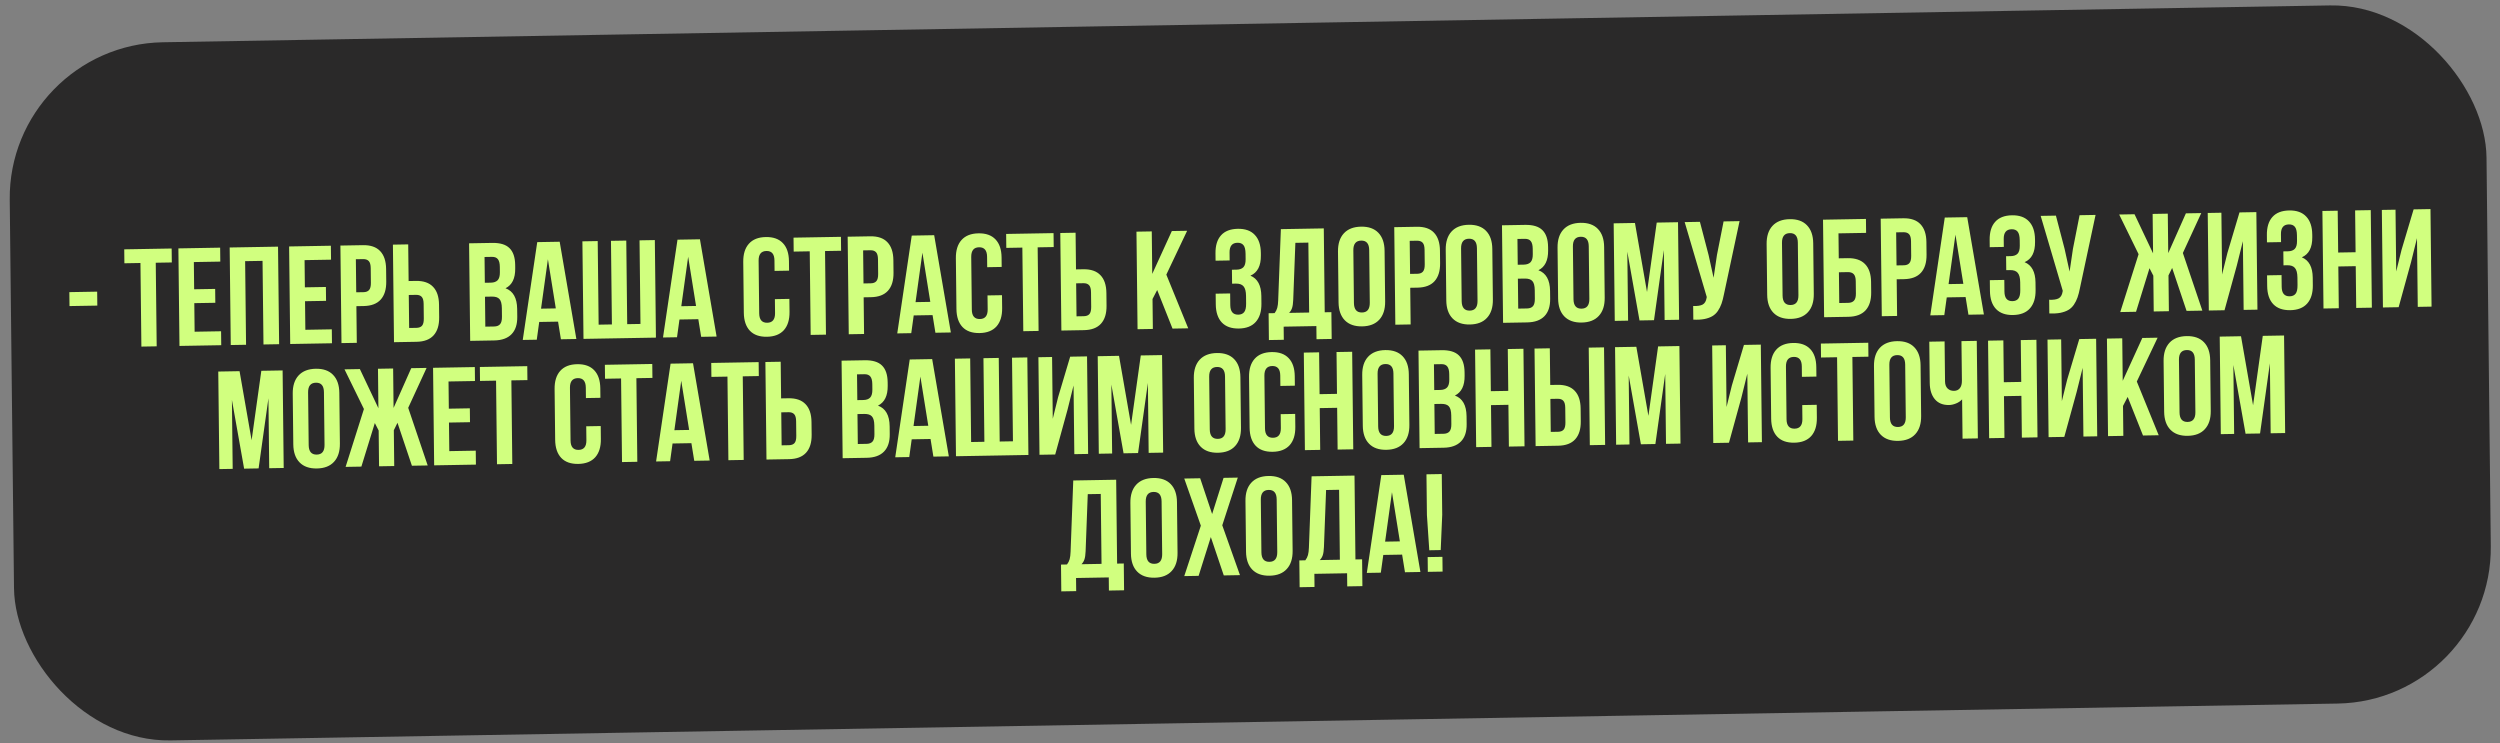
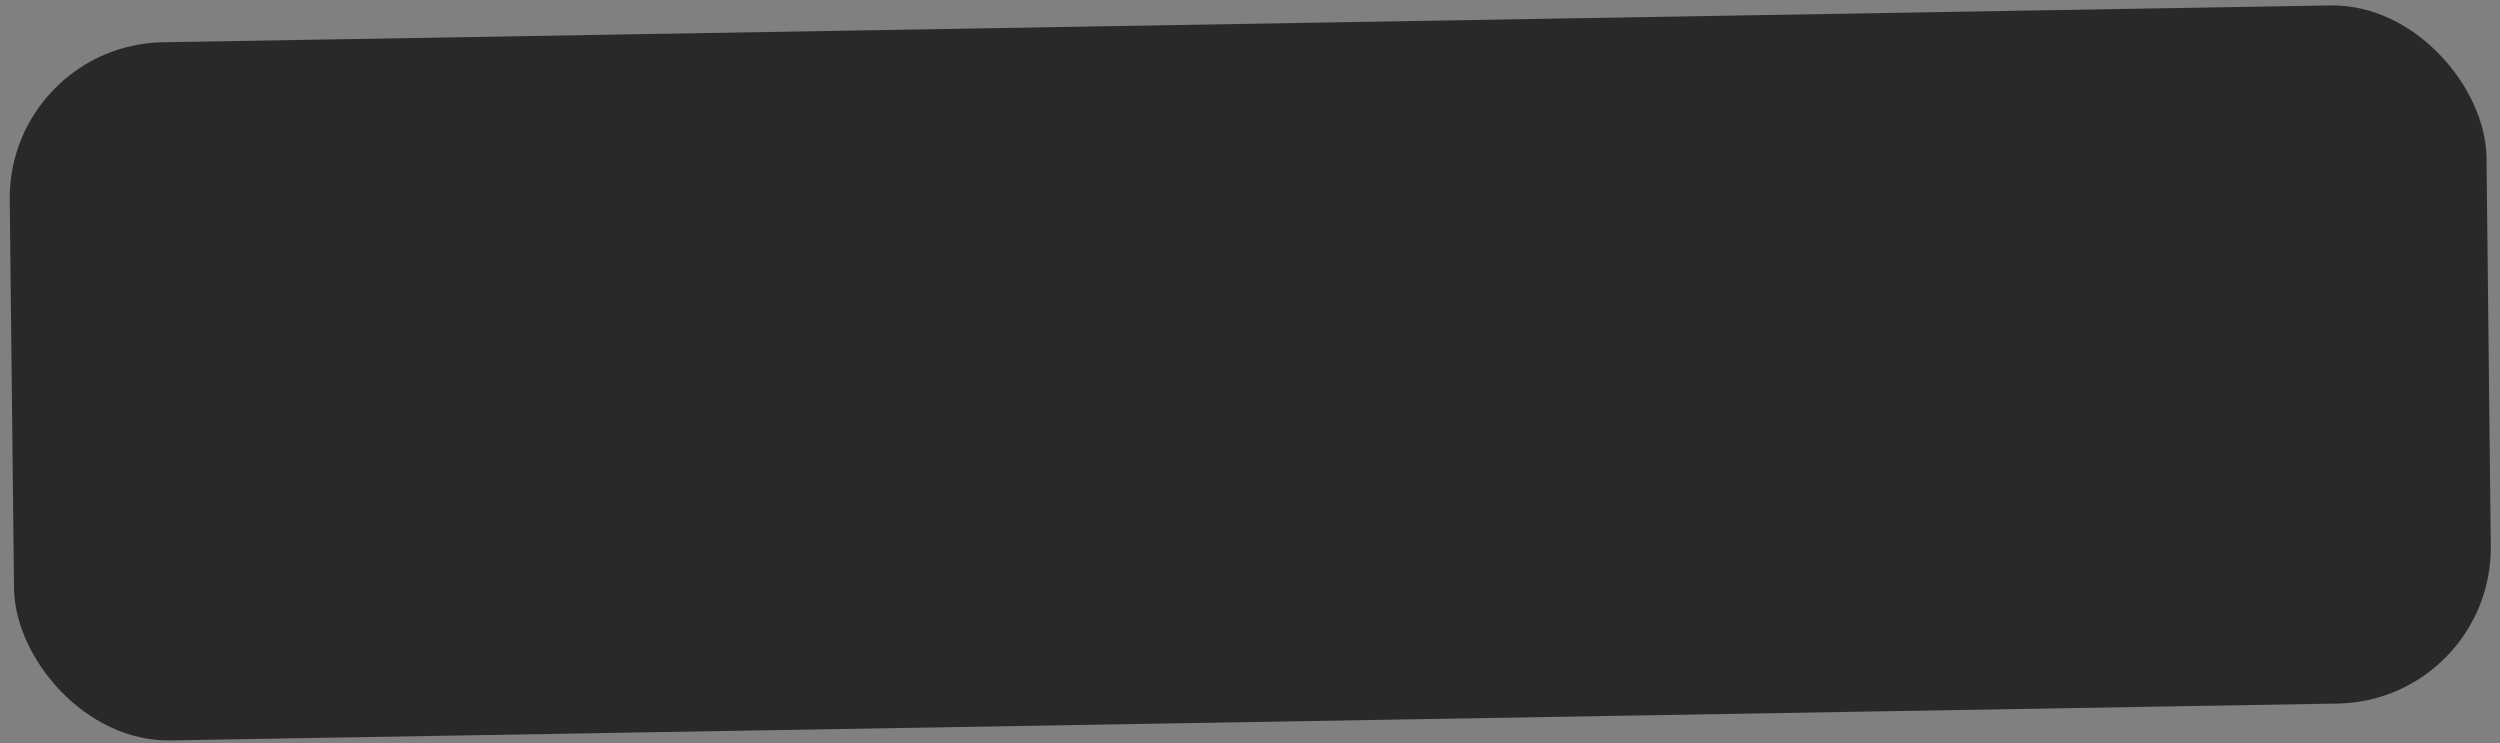
<svg xmlns="http://www.w3.org/2000/svg" width="323" height="96" viewBox="0 0 323 96" fill="none">
  <rect x="0" y="0" width="323" height="96" fill="#808080" stroke="none" />
  <rect width="320" height="90.2" rx="20" transform="matrix(1 -0.017 0.011 1 1.038 5.8)" fill="#2A2929" />
-   <path d="M8.98 39.545L8.959 37.744L12.554 37.681L12.574 39.483L8.98 39.545ZM16.072 34.016L16.052 32.214L22.177 32.107L22.197 33.909L20.123 33.945L20.244 44.746L18.267 44.78L18.146 33.979L16.072 34.016ZM23.188 44.694L23.047 32.092L28.443 31.997L28.463 33.799L25.045 33.859L25.084 37.374L27.799 37.327L27.819 39.12L25.104 39.167L25.145 42.858L28.564 42.799L28.584 44.6L23.188 44.694ZM29.814 44.579L29.673 31.976L35.921 31.867L36.062 44.47L34.041 44.505L33.92 33.704L31.671 33.743L31.791 44.544L29.814 44.579ZM37.495 44.445L37.354 31.842L42.749 31.748L42.77 33.55L39.351 33.609L39.39 37.124L42.106 37.077L42.126 38.87L39.41 38.917L39.452 42.609L42.87 42.549L42.89 44.35L37.495 44.445ZM44.12 44.329L43.98 31.726L46.897 31.675C47.876 31.658 48.614 31.912 49.112 32.437C49.616 32.961 49.873 33.73 49.885 34.744L49.903 36.379C49.914 37.392 49.674 38.17 49.182 38.712C48.696 39.248 47.963 39.524 46.985 39.541L46.045 39.558L46.098 44.295L44.12 44.329ZM46.025 37.765L46.965 37.748C47.293 37.743 47.535 37.648 47.691 37.463C47.847 37.279 47.923 36.97 47.918 36.536L47.897 34.647C47.892 34.213 47.81 33.91 47.65 33.737C47.489 33.558 47.245 33.471 46.917 33.477L45.977 33.493L46.025 37.765ZM50.905 44.211L50.764 31.608L52.741 31.573L52.794 36.31L53.734 36.294C54.713 36.277 55.451 36.531 55.949 37.055C56.453 37.574 56.71 38.34 56.722 39.354L56.74 40.997C56.751 42.011 56.511 42.788 56.019 43.33C55.533 43.866 54.8 44.143 53.822 44.16L50.905 44.211ZM52.862 42.374L53.802 42.358C54.13 42.352 54.372 42.26 54.528 42.082C54.685 41.897 54.76 41.588 54.755 41.155L54.734 39.265C54.729 38.832 54.647 38.528 54.487 38.355C54.327 38.176 54.082 38.09 53.754 38.096L52.814 38.112L52.862 42.374ZM60.747 44.039L60.606 31.436L63.594 31.384C64.607 31.366 65.351 31.591 65.825 32.057C66.305 32.523 66.55 33.249 66.561 34.233L66.566 34.681C66.581 35.97 66.163 36.824 65.312 37.243C66.3 37.607 66.802 38.498 66.818 39.916L66.83 40.944C66.841 41.917 66.594 42.662 66.09 43.181C65.586 43.7 64.842 43.967 63.858 43.985L60.747 44.039ZM62.704 42.203L63.838 42.183C64.183 42.177 64.44 42.079 64.608 41.888C64.775 41.698 64.857 41.377 64.852 40.926L64.84 39.827C64.833 39.253 64.729 38.856 64.528 38.637C64.332 38.418 64.005 38.312 63.548 38.32L62.661 38.336L62.704 42.203ZM62.641 36.534L63.414 36.521C63.806 36.514 64.101 36.409 64.298 36.206C64.495 35.998 64.591 35.653 64.585 35.173L64.578 34.47C64.573 34.019 64.49 33.692 64.329 33.49C64.169 33.281 63.913 33.18 63.561 33.187L62.603 33.203L62.641 36.534ZM67.54 43.92L69.411 31.282L72.311 31.232L74.465 43.799L72.47 43.834L72.101 41.555L69.667 41.598L69.35 43.889L67.54 43.92ZM69.903 39.88L71.81 39.846L70.79 33.491L69.903 39.88ZM75.387 43.783L75.246 31.181L77.224 31.146L77.344 41.947L79.058 41.917L78.937 31.116L80.915 31.082L81.035 41.883L82.749 41.853L82.628 31.052L84.605 31.017L84.746 43.62L75.387 43.783ZM85.66 43.604L87.532 30.966L90.432 30.916L92.585 43.483L90.59 43.518L90.222 41.239L87.787 41.281L87.47 43.572L85.66 43.604ZM88.023 39.563L89.93 39.53L88.91 33.175L88.023 39.563ZM96.101 40.398L96.028 33.842C96.017 32.828 96.26 32.044 96.758 31.491C97.255 30.931 97.984 30.643 98.945 30.626C99.906 30.61 100.641 30.872 101.151 31.414C101.661 31.95 101.922 32.725 101.933 33.739L101.947 34.969L100.075 35.002L100.06 33.648C100.051 32.822 99.707 32.415 99.027 32.427C98.341 32.439 98.003 32.858 98.013 33.684L98.089 40.486C98.098 41.306 98.445 41.711 99.13 41.699C99.81 41.687 100.145 41.271 100.136 40.45L100.116 38.649L101.988 38.616L102.007 40.295C102.018 41.308 101.775 42.095 101.277 42.655C100.779 43.208 100.05 43.493 99.089 43.51C98.129 43.527 97.393 43.267 96.883 42.731C96.373 42.189 96.112 41.411 96.101 40.398ZM102.544 32.506L102.523 30.704L108.649 30.598L108.669 32.399L106.595 32.435L106.715 43.236L104.738 43.271L104.618 32.47L102.544 32.506ZM109.659 43.185L109.518 30.582L112.436 30.531C113.414 30.514 114.153 30.768 114.651 31.293C115.155 31.817 115.412 32.586 115.424 33.6L115.442 35.234C115.453 36.248 115.213 37.026 114.721 37.568C114.235 38.104 113.502 38.38 112.524 38.397L111.584 38.414L111.637 43.151L109.659 43.185ZM111.564 36.621L112.504 36.604C112.832 36.599 113.074 36.504 113.23 36.319C113.386 36.135 113.462 35.826 113.457 35.392L113.436 33.503C113.431 33.069 113.349 32.766 113.189 32.593C113.028 32.414 112.784 32.327 112.456 32.333L111.516 32.349L111.564 36.621ZM115.925 43.076L117.797 30.438L120.696 30.387L122.85 42.955L120.855 42.99L120.487 40.711L118.052 40.753L117.735 43.044L115.925 43.076ZM118.288 39.035L120.195 39.002L119.175 32.647L118.288 39.035ZM123.572 39.918L123.498 33.362C123.487 32.349 123.73 31.565 124.228 31.011C124.726 30.452 125.455 30.163 126.416 30.147C127.377 30.13 128.112 30.393 128.622 30.934C129.132 31.471 129.392 32.245 129.404 33.259L129.417 34.489L127.546 34.522L127.531 33.169C127.521 32.343 127.177 31.936 126.497 31.947C125.812 31.959 125.474 32.378 125.483 33.205L125.559 40.007C125.568 40.827 125.916 41.231 126.601 41.219C127.281 41.207 127.616 40.791 127.607 39.971L127.586 38.169L129.458 38.137L129.477 39.815C129.488 40.829 129.245 41.615 128.747 42.175C128.25 42.729 127.52 43.014 126.56 43.031C125.599 43.047 124.864 42.788 124.354 42.252C123.844 41.71 123.583 40.932 123.572 39.918ZM130.014 32.027L129.994 30.225L136.119 30.118L136.139 31.92L134.065 31.956L134.186 42.757L132.209 42.791L132.088 31.99L130.014 32.027ZM137.13 42.706L136.989 30.103L138.966 30.068L139.019 34.805L139.959 34.789C140.938 34.772 141.676 35.026 142.174 35.55C142.678 36.069 142.935 36.835 142.947 37.849L142.965 39.492C142.976 40.506 142.736 41.283 142.244 41.825C141.758 42.361 141.026 42.638 140.047 42.655L137.13 42.706ZM139.087 40.869L140.027 40.853C140.355 40.847 140.597 40.755 140.754 40.577C140.91 40.392 140.985 40.083 140.981 39.65L140.959 37.76C140.955 37.327 140.872 37.023 140.712 36.85C140.552 36.671 140.308 36.585 139.98 36.591L139.039 36.607L139.087 40.869ZM146.972 42.534L146.831 29.931L148.808 29.897L148.87 35.389L151.401 29.851L153.378 29.817L150.69 35.481L153.519 42.419L151.489 42.455L149.508 37.47L148.906 38.632L148.949 42.499L146.972 42.534ZM157.079 39.334L157.064 37.945L158.936 37.912L158.952 39.424C158.962 40.256 159.306 40.666 159.986 40.654C160.326 40.648 160.579 40.538 160.747 40.324C160.92 40.11 161.004 39.74 160.998 39.212L160.987 38.219C160.98 37.645 160.873 37.237 160.666 36.994C160.464 36.752 160.134 36.634 159.677 36.642L159.185 36.651L159.165 34.849L159.763 34.839C160.155 34.832 160.45 34.727 160.647 34.525C160.844 34.316 160.939 33.971 160.934 33.491L160.926 32.788C160.92 32.249 160.828 31.875 160.65 31.668C160.478 31.46 160.222 31.359 159.882 31.365C159.191 31.377 158.85 31.796 158.859 32.622L158.87 33.65L157.051 33.682L157.041 32.742C157.029 31.728 157.267 30.95 157.753 30.409C158.239 29.861 158.963 29.579 159.923 29.562C160.884 29.545 161.617 29.808 162.121 30.35C162.631 30.886 162.891 31.661 162.903 32.674L162.906 33C162.921 34.347 162.471 35.219 161.555 35.616C162.48 35.999 162.949 36.872 162.965 38.237L162.976 39.231C162.987 40.244 162.744 41.031 162.246 41.59C161.754 42.144 161.028 42.429 160.067 42.446C159.106 42.463 158.371 42.203 157.861 41.667C157.351 41.125 157.091 40.347 157.079 39.334ZM163.942 43.934L163.904 40.471L164.677 40.458C164.839 40.25 164.953 40.022 165.021 39.775C165.089 39.522 165.129 39.202 165.142 38.815L165.488 29.605L171.033 29.509L171.154 40.345L172.015 40.33L172.054 43.792L170.094 43.827L170.075 42.13L165.848 42.204L165.867 43.901L163.942 43.934ZM166.549 40.425L169.141 40.38L169.04 31.345L167.362 31.375L167.084 38.746C167.066 39.209 167.014 39.565 166.929 39.812C166.844 40.054 166.717 40.258 166.549 40.425ZM172.941 39.057L172.868 32.5C172.857 31.493 173.109 30.709 173.624 30.149C174.139 29.589 174.88 29.301 175.847 29.284C176.813 29.267 177.557 29.529 178.079 30.071C178.607 30.613 178.876 31.388 178.887 32.395L178.961 38.952C178.972 39.959 178.72 40.743 178.205 41.303C177.695 41.863 176.957 42.151 175.991 42.168C175.024 42.185 174.277 41.922 173.749 41.381C173.222 40.839 172.952 40.064 172.941 39.057ZM174.928 39.145C174.938 39.977 175.285 40.387 175.971 40.375C176.65 40.363 176.985 39.941 176.976 39.109L176.9 32.307C176.891 31.481 176.546 31.074 175.867 31.086C175.181 31.098 174.843 31.517 174.852 32.343L174.928 39.145ZM180.277 41.952L180.137 29.35L183.054 29.299C184.033 29.282 184.771 29.535 185.269 30.06C185.773 30.584 186.03 31.354 186.042 32.367L186.06 34.002C186.071 35.015 185.831 35.793 185.339 36.335C184.853 36.871 184.12 37.147 183.142 37.164L182.202 37.181L182.255 41.918L180.277 41.952ZM182.182 35.388L183.122 35.372C183.45 35.366 183.692 35.271 183.848 35.087C184.005 34.902 184.08 34.593 184.075 34.16L184.054 32.27C184.049 31.836 183.967 31.533 183.807 31.36C183.647 31.181 183.402 31.095 183.074 31.1L182.134 31.117L182.182 35.388ZM186.861 38.814L186.788 32.258C186.776 31.25 187.028 30.466 187.544 29.906C188.059 29.346 188.8 29.058 189.766 29.041C190.733 29.024 191.477 29.287 191.999 29.828C192.527 30.37 192.796 31.145 192.807 32.152L192.88 38.709C192.892 39.716 192.64 40.5 192.124 41.06C191.615 41.62 190.877 41.908 189.91 41.925C188.944 41.942 188.197 41.679 187.669 41.138C187.142 40.596 186.872 39.821 186.861 38.814ZM188.848 38.902C188.858 39.734 189.205 40.144 189.89 40.132C190.57 40.12 190.905 39.698 190.896 38.866L190.82 32.064C190.811 31.238 190.466 30.831 189.787 30.843C189.101 30.855 188.763 31.274 188.772 32.1L188.848 38.902ZM194.197 41.709L194.056 29.107L197.044 29.055C198.058 29.037 198.801 29.261 199.275 29.728C199.755 30.194 200.001 30.919 200.012 31.904L200.017 32.352C200.031 33.641 199.613 34.495 198.762 34.914C199.751 35.278 200.253 36.169 200.269 37.586L200.28 38.615C200.291 39.587 200.044 40.333 199.54 40.852C199.036 41.37 198.292 41.638 197.308 41.655L194.197 41.709ZM196.154 39.873L197.288 39.853C197.634 39.847 197.89 39.749 198.058 39.559C198.226 39.368 198.307 39.047 198.302 38.596L198.29 37.498C198.284 36.924 198.18 36.527 197.978 36.308C197.782 36.089 197.456 35.983 196.999 35.991L196.111 36.006L196.154 39.873ZM196.091 34.205L196.864 34.191C197.257 34.184 197.552 34.08 197.749 33.877C197.945 33.668 198.041 33.324 198.036 32.843L198.028 32.14C198.023 31.689 197.94 31.363 197.78 31.16C197.619 30.952 197.363 30.851 197.012 30.857L196.054 30.874L196.091 34.205ZM201.308 38.562L201.235 32.005C201.223 30.997 201.475 30.214 201.991 29.654C202.506 29.094 203.247 28.806 204.213 28.789C205.18 28.772 205.924 29.034 206.446 29.576C206.974 30.118 207.243 30.892 207.254 31.9L207.327 38.456C207.339 39.464 207.087 40.248 206.571 40.808C206.062 41.368 205.324 41.656 204.357 41.673C203.391 41.69 202.644 41.427 202.116 40.886C201.589 40.344 201.319 39.569 201.308 38.562ZM203.295 38.65C203.305 39.482 203.652 39.892 204.337 39.88C205.017 39.868 205.352 39.446 205.343 38.614L205.267 31.812C205.258 30.986 204.913 30.579 204.234 30.59C203.548 30.602 203.21 31.021 203.219 31.848L203.295 38.65ZM208.627 41.458L208.486 28.855L211.236 28.807L212.795 37.728L214.048 28.758L216.799 28.71L216.94 41.312L215.068 41.345L214.967 32.311L213.697 41.369L211.825 41.402L210.249 32.516L210.349 41.428L208.627 41.458ZM217.66 28.695L219.629 28.66L220.749 32.948L221.397 35.89L221.83 32.947L222.687 28.607L224.752 28.571L222.739 38.003C222.645 38.485 222.538 38.897 222.419 39.239C222.3 39.575 222.142 39.889 221.946 40.179C221.75 40.464 221.512 40.688 221.233 40.851C220.953 41.014 220.609 41.137 220.2 41.22C219.796 41.298 219.322 41.324 218.777 41.298L218.757 39.532C219.296 39.557 219.703 39.497 219.977 39.352C220.25 39.207 220.423 38.916 220.494 38.481L220.511 38.367L217.66 28.695ZM228.321 38.09L228.248 31.534C228.237 30.526 228.489 29.742 229.004 29.182C229.519 28.622 230.26 28.334 231.227 28.317C232.194 28.3 232.938 28.563 233.459 29.105C233.987 29.646 234.256 30.421 234.268 31.429L234.341 37.985C234.352 38.993 234.1 39.776 233.585 40.336C233.076 40.896 232.338 41.184 231.371 41.201C230.404 41.218 229.657 40.956 229.13 40.414C228.602 39.872 228.333 39.098 228.321 38.09ZM230.309 38.178C230.318 39.01 230.665 39.42 231.351 39.408C232.03 39.397 232.366 38.975 232.356 38.143L232.28 31.34C232.271 30.514 231.927 30.107 231.247 30.119C230.562 30.131 230.223 30.55 230.233 31.376L230.309 38.178ZM235.675 40.986L235.534 28.383L241.08 28.286L241.1 30.088L237.532 30.15L237.568 33.375L238.719 33.355C239.703 33.338 240.45 33.592 240.96 34.116C241.47 34.635 241.73 35.401 241.742 36.414L241.757 37.768C241.768 38.781 241.525 39.559 241.027 40.101C240.529 40.637 239.788 40.914 238.804 40.931L235.675 40.986ZM237.632 39.149L238.784 39.129C239.118 39.123 239.368 39.028 239.536 38.844C239.704 38.659 239.786 38.353 239.781 37.925L239.763 36.326C239.758 35.898 239.67 35.595 239.498 35.416C239.326 35.237 239.073 35.151 238.739 35.157L237.588 35.177L237.632 39.149ZM243.127 40.855L242.986 28.253L245.904 28.202C246.882 28.185 247.621 28.438 248.119 28.963C248.623 29.488 248.88 30.256 248.892 31.27L248.91 32.905C248.921 33.918 248.681 34.696 248.189 35.238C247.703 35.774 246.97 36.05 245.992 36.068L245.052 36.084L245.105 40.821L243.127 40.855ZM245.032 34.291L245.972 34.275C246.3 34.269 246.542 34.174 246.698 33.989C246.854 33.805 246.93 33.496 246.925 33.062L246.904 31.173C246.899 30.739 246.817 30.436 246.657 30.263C246.496 30.084 246.252 29.998 245.924 30.003L244.984 30.02L245.032 34.291ZM249.393 40.746L251.264 28.108L254.164 28.058L256.318 40.625L254.323 40.66L253.955 38.381L251.52 38.423L251.203 40.714L249.393 40.746ZM251.756 36.705L253.663 36.672L252.643 30.317L251.756 36.705ZM257.101 37.588L257.086 36.199L258.957 36.166L258.974 37.678C258.984 38.51 259.328 38.92 260.008 38.908C260.347 38.902 260.601 38.792 260.769 38.578C260.942 38.364 261.026 37.994 261.02 37.467L261.009 36.473C261.002 35.899 260.895 35.491 260.687 35.248C260.485 35.006 260.156 34.889 259.699 34.896L259.207 34.905L259.187 33.103L259.784 33.093C260.177 33.086 260.472 32.981 260.669 32.779C260.866 32.57 260.961 32.226 260.956 31.745L260.948 31.042C260.942 30.503 260.85 30.13 260.672 29.922C260.5 29.714 260.244 29.613 259.904 29.619C259.212 29.631 258.871 30.05 258.881 30.876L258.892 31.904L257.073 31.936L257.063 30.996C257.051 29.982 257.289 29.204 257.775 28.663C258.261 28.115 258.984 27.833 259.945 27.816C260.906 27.799 261.638 28.062 262.143 28.604C262.652 29.14 262.913 29.915 262.924 30.928L262.928 31.254C262.943 32.601 262.493 33.474 261.577 33.87C262.502 34.253 262.971 35.127 262.987 36.492L262.998 37.485C263.009 38.498 262.766 39.285 262.268 39.844C261.776 40.398 261.05 40.683 260.089 40.7C259.128 40.717 258.393 40.457 257.883 39.921C257.373 39.379 257.112 38.601 257.101 37.588ZM263.655 27.892L265.624 27.858L266.744 32.145L267.392 35.087L267.825 32.144L268.682 27.804L270.747 27.768L268.734 37.2C268.64 37.682 268.533 38.094 268.414 38.436C268.295 38.772 268.137 39.086 267.941 39.376C267.745 39.661 267.507 39.885 267.228 40.048C266.948 40.211 266.604 40.334 266.195 40.418C265.791 40.495 265.317 40.521 264.772 40.495L264.752 38.729C265.291 38.754 265.698 38.695 265.972 38.549C266.245 38.404 266.418 38.114 266.489 37.679L266.506 37.564L263.655 27.892ZM273.937 40.318L276.306 32.84L273.796 27.715L275.782 27.68L278.177 32.737L278.12 27.639L280.079 27.605L280.136 32.703L282.417 27.564L284.403 27.53L282.026 32.687L284.544 40.133L282.505 40.168L280.641 34.619L280.169 35.585L280.22 40.208L278.261 40.242L278.209 35.619L277.715 34.652L275.976 40.282L273.937 40.318ZM285.379 40.118L285.238 27.515L287.004 27.484L287.093 35.464L287.783 32.675L289.342 27.444L291.521 27.405L291.662 40.008L289.878 40.039L289.779 31.163L289.005 34.279L287.409 40.083L285.379 40.118ZM292.92 36.962L292.904 35.574L294.776 35.541L294.793 37.053C294.802 37.885 295.147 38.295 295.826 38.283C296.166 38.277 296.42 38.167 296.587 37.953C296.761 37.739 296.845 37.369 296.839 36.841L296.828 35.848C296.821 35.274 296.714 34.866 296.506 34.623C296.304 34.381 295.975 34.263 295.518 34.271L295.026 34.28L295.006 32.478L295.603 32.468C295.996 32.461 296.29 32.356 296.487 32.153C296.684 31.945 296.78 31.6 296.775 31.12L296.767 30.417C296.761 29.878 296.669 29.504 296.491 29.297C296.318 29.089 296.062 28.988 295.723 28.994C295.031 29.006 294.69 29.425 294.699 30.251L294.711 31.279L292.892 31.311L292.881 30.37C292.87 29.357 293.107 28.579 293.594 28.037C294.08 27.49 294.803 27.208 295.764 27.191C296.725 27.174 297.457 27.437 297.961 27.979C298.471 28.515 298.732 29.29 298.743 30.303L298.747 30.628C298.762 31.976 298.312 32.848 297.396 33.245C298.32 33.627 298.79 34.501 298.805 35.866L298.816 36.859C298.828 37.873 298.585 38.66 298.087 39.219C297.595 39.773 296.869 40.058 295.908 40.075C294.947 40.092 294.212 39.832 293.702 39.296C293.192 38.754 292.931 37.976 292.92 36.962ZM300.195 39.859L300.054 27.257L302.031 27.222L302.092 32.627L304.341 32.588L304.281 27.183L306.302 27.148L306.443 39.75L304.422 39.785L304.361 34.389L302.112 34.429L302.172 39.825L300.195 39.859ZM307.875 39.725L307.734 27.122L309.501 27.092L309.59 35.072L310.279 32.282L311.838 27.051L314.018 27.013L314.158 39.615L312.375 39.647L312.275 30.77L311.502 33.887L309.905 39.69L307.875 39.725ZM28.341 60.607L28.2 48.004L30.951 47.956L32.509 56.877L33.763 47.907L36.513 47.859L36.654 60.462L34.782 60.494L34.681 51.46L33.411 60.518L31.54 60.551L29.963 51.665L30.063 60.577L28.341 60.607ZM37.894 57.416L37.821 50.86C37.81 49.852 38.062 49.068 38.577 48.508C39.092 47.949 39.833 47.66 40.8 47.643C41.767 47.627 42.511 47.889 43.032 48.431C43.56 48.972 43.829 49.747 43.841 50.755L43.914 57.311C43.925 58.319 43.673 59.102 43.158 59.662C42.649 60.222 41.91 60.51 40.944 60.527C39.977 60.544 39.23 60.282 38.703 59.74C38.175 59.199 37.906 58.424 37.894 57.416ZM39.882 57.504C39.891 58.336 40.238 58.746 40.924 58.734C41.603 58.723 41.939 58.301 41.929 57.469L41.853 50.666C41.844 49.84 41.5 49.433 40.82 49.445C40.135 49.457 39.797 49.876 39.806 50.702L39.882 57.504ZM44.651 60.322L47.019 52.844L44.51 47.719L46.496 47.684L48.89 52.741L48.834 47.644L50.793 47.609L50.85 52.707L53.131 47.569L55.117 47.534L52.74 52.691L55.258 60.137L53.219 60.172L51.355 54.623L50.882 55.59L50.934 60.212L48.974 60.246L48.923 55.624L48.428 54.657L46.69 60.286L44.651 60.322ZM56.092 60.122L55.952 47.52L61.347 47.425L61.367 49.227L57.949 49.287L57.988 52.802L60.704 52.755L60.724 54.547L58.008 54.595L58.05 58.286L61.468 58.226L61.488 60.028L56.092 60.122ZM62.018 49.216L61.998 47.414L68.123 47.307L68.143 49.109L66.069 49.145L66.189 59.946L64.212 59.98L64.091 49.179L62.018 49.216ZM71.727 56.825L71.654 50.269C71.642 49.256 71.886 48.472 72.383 47.918C72.881 47.359 73.61 47.071 74.571 47.054C75.532 47.037 76.267 47.3 76.777 47.842C77.287 48.378 77.548 49.153 77.559 50.166L77.573 51.397L75.701 51.429L75.686 50.076C75.677 49.25 75.332 48.843 74.653 48.854C73.967 48.866 73.629 49.285 73.638 50.111L73.715 56.914C73.724 57.734 74.071 58.138 74.756 58.126C75.436 58.114 75.771 57.698 75.762 56.878L75.742 55.077L77.614 55.044L77.632 56.722C77.644 57.736 77.401 58.523 76.903 59.082C76.405 59.636 75.676 59.921 74.715 59.938C73.754 59.955 73.019 59.695 72.509 59.159C71.999 58.617 71.738 57.839 71.727 56.825ZM78.169 48.934L78.149 47.132L84.274 47.025L84.294 48.827L82.221 48.863L82.341 59.664L80.364 59.699L80.243 48.898L78.169 48.934ZM84.767 59.622L86.638 46.984L89.538 46.933L91.691 59.501L89.697 59.536L89.328 57.257L86.894 57.299L86.577 59.59L84.767 59.622ZM87.13 55.581L89.037 55.548L88.016 49.193L87.13 55.581ZM91.913 48.694L91.893 46.892L98.018 46.785L98.038 48.587L95.965 48.623L96.085 59.424L94.108 59.459L93.987 48.658L91.913 48.694ZM99.029 59.373L98.888 46.77L100.866 46.736L100.919 51.472L101.859 51.456C102.837 51.439 103.575 51.693 104.073 52.217C104.577 52.736 104.835 53.502 104.846 54.516L104.865 56.159C104.876 57.173 104.636 57.95 104.144 58.492C103.657 59.028 102.925 59.305 101.947 59.322L99.029 59.373ZM100.986 57.537L101.927 57.52C102.255 57.514 102.497 57.422 102.653 57.244C102.809 57.059 102.885 56.75 102.88 56.317L102.859 54.427C102.854 53.994 102.772 53.691 102.611 53.517C102.451 53.339 102.207 53.252 101.879 53.258L100.939 53.274L100.986 57.537ZM108.871 59.201L108.731 46.598L111.718 46.546C112.732 46.528 113.476 46.753 113.95 47.219C114.43 47.685 114.675 48.411 114.686 49.395L114.691 49.843C114.705 51.132 114.287 51.986 113.436 52.406C114.425 52.769 114.927 53.66 114.943 55.078L114.954 56.106C114.965 57.079 114.719 57.824 114.215 58.343C113.711 58.862 112.967 59.13 111.982 59.147L108.871 59.201ZM110.829 57.365L111.962 57.345C112.308 57.339 112.565 57.241 112.732 57.05C112.9 56.86 112.982 56.539 112.976 56.088L112.964 54.989C112.958 54.415 112.854 54.019 112.652 53.799C112.456 53.58 112.13 53.474 111.673 53.482L110.785 53.498L110.829 57.365ZM110.765 51.696L111.539 51.683C111.931 51.676 112.226 51.571 112.423 51.368C112.62 51.16 112.715 50.815 112.71 50.335L112.702 49.632C112.697 49.181 112.614 48.854 112.454 48.652C112.293 48.444 112.037 48.343 111.686 48.349L110.728 48.365L110.765 51.696ZM115.664 59.082L117.536 46.444L120.436 46.394L122.589 58.962L120.594 58.996L120.226 56.717L117.792 56.76L117.475 59.051L115.664 59.082ZM118.027 55.042L119.934 55.008L118.914 48.653L118.027 55.042ZM123.512 58.945L123.371 46.343L125.348 46.308L125.469 57.109L127.182 57.079L127.062 46.278L129.039 46.244L129.16 57.045L130.873 57.015L130.753 46.214L132.73 46.179L132.871 58.782L123.512 58.945ZM134.303 58.757L134.162 46.154L135.929 46.123L136.018 54.103L136.707 51.314L138.266 46.083L140.446 46.045L140.586 58.647L138.802 58.678L138.703 49.802L137.929 52.919L136.333 58.722L134.303 58.757ZM141.966 58.623L141.825 46.021L144.576 45.973L146.134 54.894L147.388 45.923L150.138 45.876L150.279 58.478L148.407 58.511L148.306 49.476L147.037 58.535L145.165 58.568L143.589 49.682L143.688 58.593L141.966 58.623ZM154.314 55.384L154.241 48.828C154.23 47.82 154.482 47.036 154.997 46.476C155.512 45.916 156.253 45.628 157.22 45.611C158.186 45.594 158.931 45.857 159.452 46.398C159.98 46.94 160.249 47.715 160.26 48.723L160.334 55.279C160.345 56.287 160.093 57.07 159.578 57.63C159.068 58.19 158.33 58.478 157.364 58.495C156.397 58.512 155.65 58.25 155.122 57.708C154.595 57.166 154.325 56.392 154.314 55.384ZM156.302 55.472C156.311 56.304 156.658 56.714 157.344 56.702C158.023 56.691 158.358 56.269 158.349 55.437L158.273 48.634C158.264 47.808 157.919 47.401 157.24 47.413C156.554 47.425 156.216 47.844 156.226 48.67L156.302 55.472ZM161.45 55.259L161.376 48.703C161.365 47.69 161.608 46.906 162.106 46.352C162.604 45.793 163.333 45.505 164.294 45.488C165.255 45.471 165.99 45.734 166.5 46.276C167.01 46.812 167.271 47.586 167.282 48.6L167.296 49.83L165.424 49.863L165.409 48.51C165.399 47.684 165.055 47.276 164.375 47.288C163.69 47.3 163.352 47.719 163.361 48.545L163.437 55.348C163.446 56.168 163.794 56.572 164.479 56.56C165.159 56.548 165.494 56.132 165.485 55.312L165.465 53.51L167.336 53.478L167.355 55.156C167.366 56.17 167.123 56.956 166.626 57.516C166.128 58.07 165.399 58.355 164.438 58.372C163.477 58.389 162.742 58.129 162.232 57.593C161.722 57.051 161.461 56.273 161.45 55.259ZM168.593 58.158L168.452 45.556L170.429 45.521L170.49 50.926L172.739 50.887L172.679 45.482L174.7 45.447L174.841 58.05L172.82 58.085L172.759 52.689L170.51 52.728L170.57 58.124L168.593 58.158ZM176.073 55.004L175.999 48.448C175.988 47.44 176.24 46.656 176.755 46.096C177.271 45.537 178.011 45.248 178.978 45.231C179.945 45.215 180.689 45.477 181.211 46.019C181.738 46.56 182.008 47.335 182.019 48.343L182.092 54.899C182.103 55.907 181.851 56.691 181.336 57.251C180.827 57.81 180.089 58.099 179.122 58.115C178.155 58.132 177.408 57.87 176.881 57.328C176.353 56.787 176.084 56.012 176.073 55.004ZM178.06 55.093C178.069 55.925 178.417 56.334 179.102 56.322C179.782 56.311 180.117 55.889 180.107 55.057L180.031 48.254C180.022 47.428 179.678 47.021 178.998 47.033C178.313 47.045 177.975 47.464 177.984 48.29L178.06 55.093ZM183.409 57.9L183.268 45.297L186.256 45.245C187.269 45.227 188.013 45.452 188.487 45.918C188.967 46.384 189.212 47.11 189.223 48.094L189.228 48.542C189.243 49.831 188.825 50.685 187.974 51.105C188.962 51.468 189.464 52.359 189.48 53.777L189.492 54.805C189.503 55.778 189.256 56.523 188.752 57.042C188.248 57.56 187.504 57.828 186.52 57.846L183.409 57.9ZM185.366 56.064L186.5 56.044C186.845 56.038 187.102 55.94 187.27 55.749C187.438 55.559 187.519 55.238 187.514 54.787L187.502 53.688C187.495 53.114 187.391 52.717 187.19 52.498C186.994 52.279 186.667 52.173 186.21 52.181L185.323 52.197L185.366 56.064ZM185.303 50.395L186.076 50.382C186.469 50.375 186.763 50.27 186.96 50.067C187.157 49.859 187.253 49.514 187.248 49.034L187.24 48.331C187.235 47.88 187.152 47.553 186.991 47.351C186.831 47.142 186.575 47.041 186.223 47.048L185.265 47.064L185.303 50.395ZM190.72 57.772L190.579 45.17L192.557 45.135L192.617 50.54L194.867 50.501L194.806 45.096L196.828 45.06L196.968 57.663L194.947 57.699L194.887 52.302L192.637 52.342L192.698 57.738L190.72 57.772ZM198.401 57.638L198.26 45.035L200.237 45.001L200.29 49.738L201.23 49.722C202.209 49.705 202.947 49.958 203.445 50.483C203.949 51.002 204.207 51.768 204.218 52.781L204.236 54.425C204.248 55.438 204.007 56.216 203.515 56.758C203.029 57.294 202.297 57.57 201.318 57.587L198.401 57.638ZM200.358 55.802L201.298 55.786C201.626 55.78 201.868 55.688 202.025 55.509C202.181 55.325 202.256 55.016 202.252 54.582L202.23 52.693C202.226 52.259 202.143 51.956 201.983 51.783C201.823 51.604 201.579 51.517 201.251 51.523L200.31 51.54L200.358 55.802ZM205.405 57.516L205.264 44.913L207.241 44.879L207.382 57.481L205.405 57.516ZM208.805 57.457L208.665 44.854L211.415 44.806L212.974 53.727L214.227 44.757L216.978 44.709L217.119 57.312L215.247 57.344L215.146 48.31L213.876 57.368L212.004 57.401L210.428 48.515L210.528 57.426L208.805 57.457ZM221.354 57.238L221.213 44.635L222.98 44.604L223.069 52.584L223.759 49.794L225.317 44.563L227.497 44.525L227.638 57.128L225.854 57.159L225.754 48.283L224.981 51.399L223.384 57.202L221.354 57.238ZM228.834 54.083L228.761 47.527C228.749 46.513 228.993 45.73 229.49 45.176C229.988 44.617 230.717 44.328 231.678 44.312C232.639 44.295 233.374 44.557 233.884 45.099C234.394 45.635 234.655 46.41 234.666 47.424L234.68 48.654L232.808 48.687L232.793 47.334C232.784 46.507 232.439 46.1 231.76 46.112C231.074 46.124 230.736 46.543 230.745 47.369L230.821 54.172C230.831 54.992 231.178 55.396 231.863 55.384C232.543 55.372 232.878 54.956 232.869 54.136L232.849 52.334L234.721 52.301L234.739 53.98C234.751 54.994 234.508 55.78 234.01 56.34C233.512 56.894 232.783 57.179 231.822 57.196C230.861 57.212 230.126 56.953 229.616 56.416C229.106 55.875 228.845 55.097 228.834 54.083ZM235.276 46.191L235.256 44.39L241.381 44.283L241.401 46.084L239.328 46.121L239.448 56.922L237.471 56.956L237.35 46.155L235.276 46.191ZM242.191 53.85L242.118 47.294C242.107 46.286 242.359 45.502 242.874 44.942C243.389 44.383 244.13 44.094 245.097 44.077C246.064 44.06 246.808 44.323 247.329 44.865C247.857 45.406 248.126 46.181 248.138 47.189L248.211 53.745C248.222 54.753 247.97 55.536 247.455 56.096C246.946 56.656 246.208 56.944 245.241 56.961C244.274 56.978 243.527 56.716 243 56.174C242.472 55.633 242.203 54.858 242.191 53.85ZM244.179 53.938C244.188 54.77 244.535 55.18 245.221 55.168C245.9 55.157 246.236 54.735 246.226 53.903L246.15 47.1C246.141 46.274 245.797 45.867 245.117 45.879C244.432 45.891 244.094 46.31 244.103 47.136L244.179 53.938ZM249.323 49.48L249.264 44.145L251.241 44.111L251.299 49.278C251.303 49.683 251.415 49.988 251.634 50.196C251.853 50.403 252.13 50.503 252.464 50.497C252.786 50.492 253.037 50.376 253.216 50.15C253.395 49.925 253.482 49.604 253.478 49.188L253.42 44.073L255.398 44.038L255.539 56.641L253.561 56.675L253.505 51.596C253.302 51.822 253.04 51.999 252.719 52.128C252.404 52.257 252.103 52.323 251.816 52.328C251.025 52.342 250.413 52.092 249.98 51.578C249.552 51.064 249.333 50.365 249.323 49.48ZM256.997 56.615L256.856 44.013L258.834 43.978L258.894 49.383L261.144 49.344L261.083 43.939L263.105 43.904L263.245 56.506L261.224 56.542L261.164 51.145L258.914 51.185L258.975 56.581L256.997 56.615ZM264.678 56.481L264.537 43.879L266.303 43.848L266.392 51.828L267.082 49.038L268.641 43.807L270.82 43.769L270.961 56.372L269.177 56.403L269.078 47.526L268.304 50.643L266.708 56.446L264.678 56.481ZM272.358 56.347L272.217 43.745L274.195 43.71L274.256 49.203L276.787 43.665L278.764 43.63L276.076 49.294L278.905 56.233L276.875 56.268L274.895 51.284L274.292 52.446L274.335 56.313L272.358 56.347ZM279.609 53.197L279.536 46.641C279.525 45.633 279.777 44.849 280.292 44.289C280.807 43.729 281.548 43.441 282.515 43.424C283.482 43.407 284.226 43.67 284.748 44.212C285.275 44.753 285.545 45.528 285.556 46.536L285.629 53.092C285.64 54.1 285.388 54.883 284.873 55.443C284.364 56.003 283.626 56.291 282.659 56.308C281.692 56.325 280.945 56.063 280.418 55.521C279.89 54.979 279.621 54.205 279.609 53.197ZM281.597 53.285C281.606 54.117 281.954 54.527 282.639 54.515C283.319 54.503 283.654 54.081 283.644 53.249L283.568 46.447C283.559 45.621 283.215 45.214 282.535 45.226C281.85 45.238 281.512 45.657 281.521 46.483L281.597 53.285ZM286.928 56.093L286.787 43.49L289.538 43.442L291.097 52.364L292.35 43.393L295.101 43.345L295.241 55.948L293.37 55.98L293.269 46.946L291.999 56.005L290.127 56.037L288.551 47.151L288.651 56.063L286.928 56.093ZM137.12 76.406L137.081 72.944L137.854 72.93C138.016 72.722 138.131 72.495 138.198 72.248C138.266 71.994 138.306 71.674 138.319 71.287L138.665 62.078L144.21 61.981L144.331 72.817L145.192 72.802L145.231 76.265L143.271 76.299L143.252 74.603L139.025 74.677L139.044 76.373L137.12 76.406ZM139.726 72.898L142.318 72.852L142.217 63.818L140.539 63.847L140.261 71.218C140.243 71.681 140.191 72.037 140.106 72.284C140.021 72.526 139.894 72.731 139.726 72.898ZM146.118 71.529L146.045 64.973C146.034 63.965 146.286 63.181 146.801 62.621C147.316 62.062 148.057 61.773 149.024 61.756C149.99 61.739 150.735 62.002 151.256 62.544C151.784 63.085 152.053 63.86 152.065 64.868L152.138 71.424C152.149 72.432 151.897 73.216 151.382 73.775C150.872 74.335 150.134 74.624 149.168 74.64C148.201 74.657 147.454 74.395 146.926 73.853C146.399 73.312 146.129 72.537 146.118 71.529ZM148.106 71.618C148.115 72.45 148.462 72.859 149.148 72.847C149.827 72.836 150.162 72.414 150.153 71.582L150.077 64.779C150.068 63.953 149.723 63.546 149.044 63.558C148.358 63.57 148.02 63.989 148.03 64.815L148.106 71.618ZM153.006 74.433L155.149 67.917L153.006 61.828L155.062 61.792L156.608 66.415L158.085 61.739L159.922 61.707L157.917 67.869L160.204 74.307L158.112 74.344L156.439 69.389L154.861 74.4L153.006 74.433ZM160.987 71.27L160.914 64.713C160.902 63.706 161.154 62.922 161.67 62.362C162.185 61.802 162.926 61.514 163.893 61.497C164.859 61.48 165.603 61.742 166.125 62.284C166.653 62.826 166.922 63.6 166.933 64.608L167.007 71.165C167.018 72.172 166.766 72.956 166.251 73.516C165.741 74.076 165.003 74.364 164.037 74.381C163.07 74.398 162.323 74.135 161.795 73.594C161.268 73.052 160.998 72.277 160.987 71.27ZM162.974 71.358C162.984 72.19 163.331 72.6 164.017 72.588C164.696 72.576 165.031 72.154 165.022 71.322L164.946 64.52C164.937 63.694 164.592 63.287 163.913 63.298C163.227 63.31 162.889 63.73 162.898 64.556L162.974 71.358ZM167.912 75.869L167.873 72.406L168.646 72.393C168.808 72.185 168.923 71.957 168.99 71.71C169.058 71.457 169.098 71.137 169.111 70.75L169.457 61.54L175.002 61.444L175.123 72.28L175.984 72.265L176.023 75.728L174.063 75.762L174.044 74.066L169.817 74.139L169.836 75.835L167.912 75.869ZM170.518 72.36L173.111 72.315L173.01 63.28L171.331 63.31L171.053 70.681C171.035 71.144 170.983 71.499 170.898 71.747C170.813 71.989 170.686 72.193 170.518 72.36ZM176.593 74.021L178.464 61.383L181.364 61.333L183.517 73.9L181.523 73.935L181.154 71.656L178.72 71.698L178.403 73.989L176.593 74.021ZM178.956 69.98L180.863 69.947L179.842 63.592L178.956 69.98ZM184.358 66.537L184.299 61.281L186.276 61.247L186.335 66.502L186.14 71.068L184.664 71.094L184.358 66.537ZM184.475 73.883L184.454 71.976L186.361 71.943L186.382 73.85L184.475 73.883Z" fill="#D1FF7F" />
</svg>